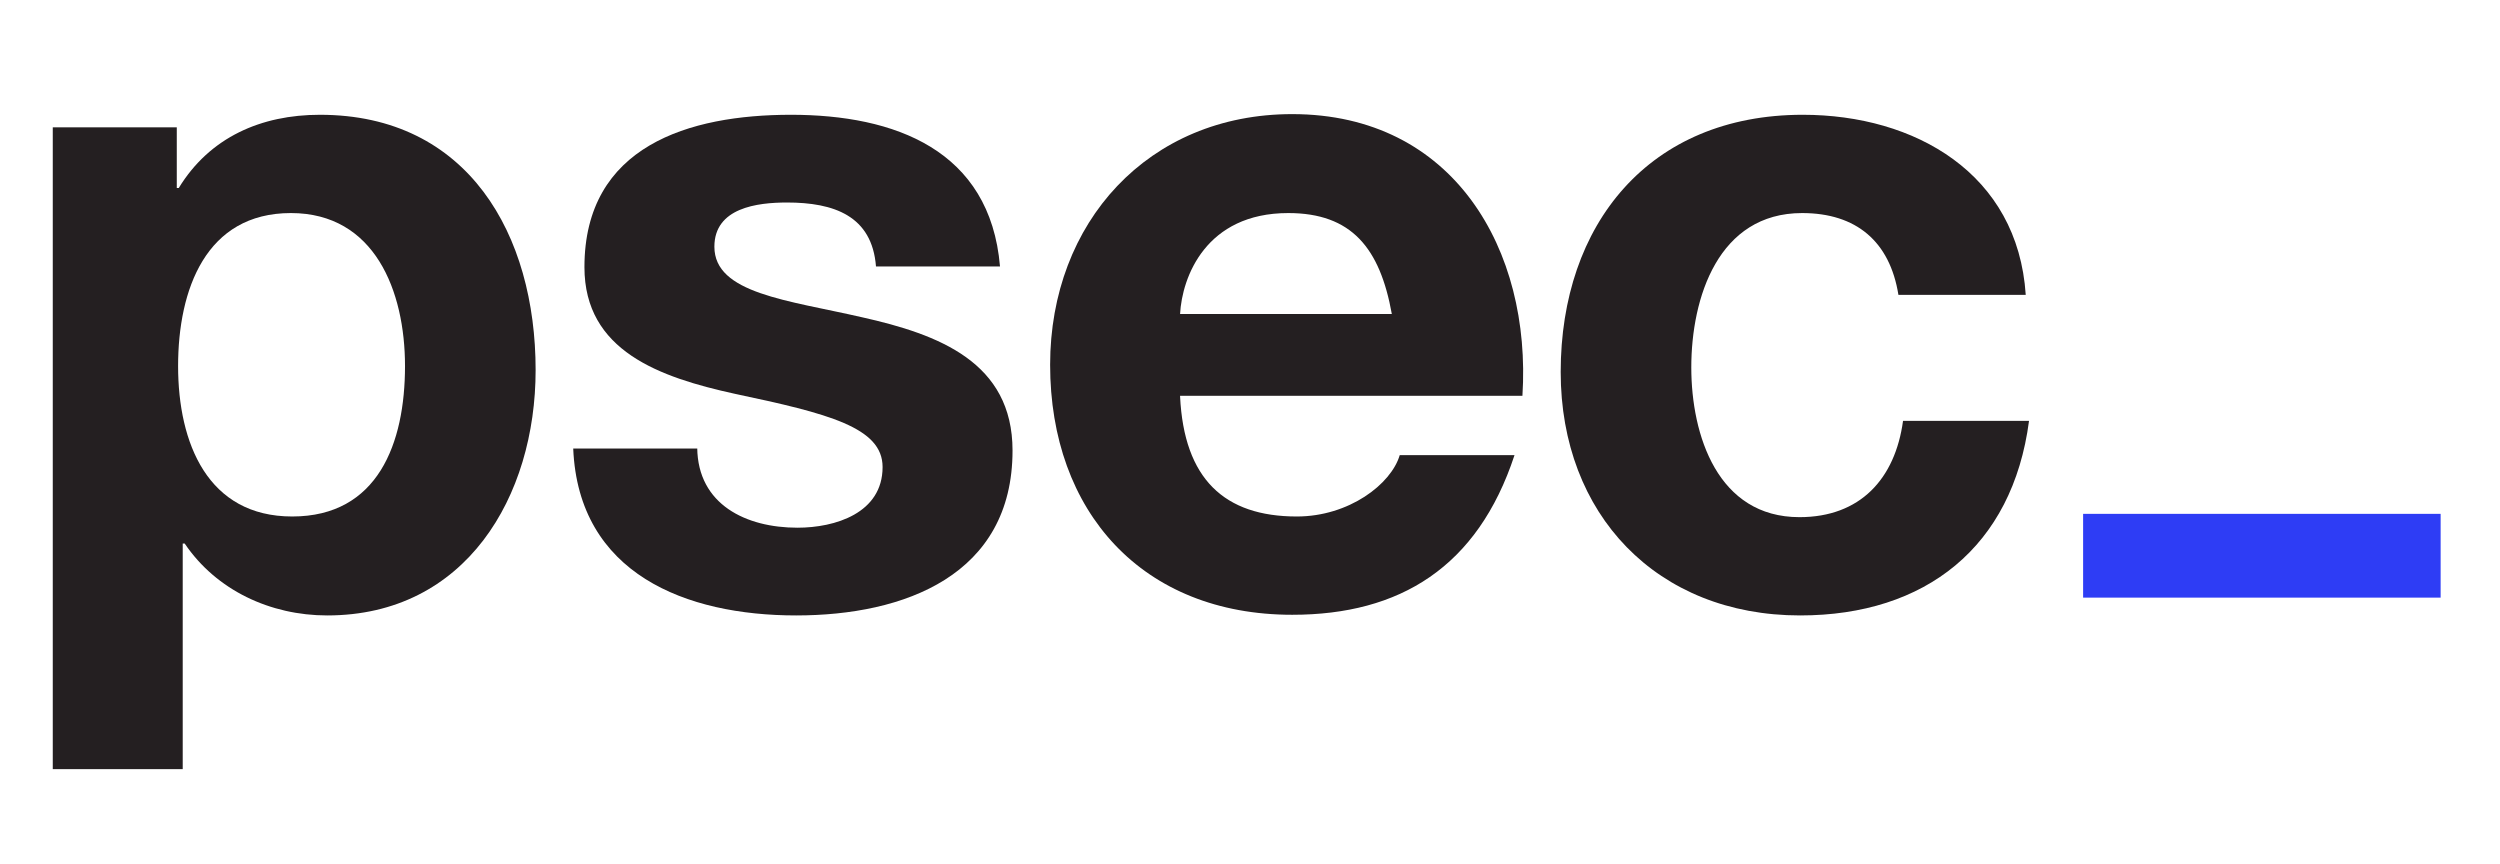
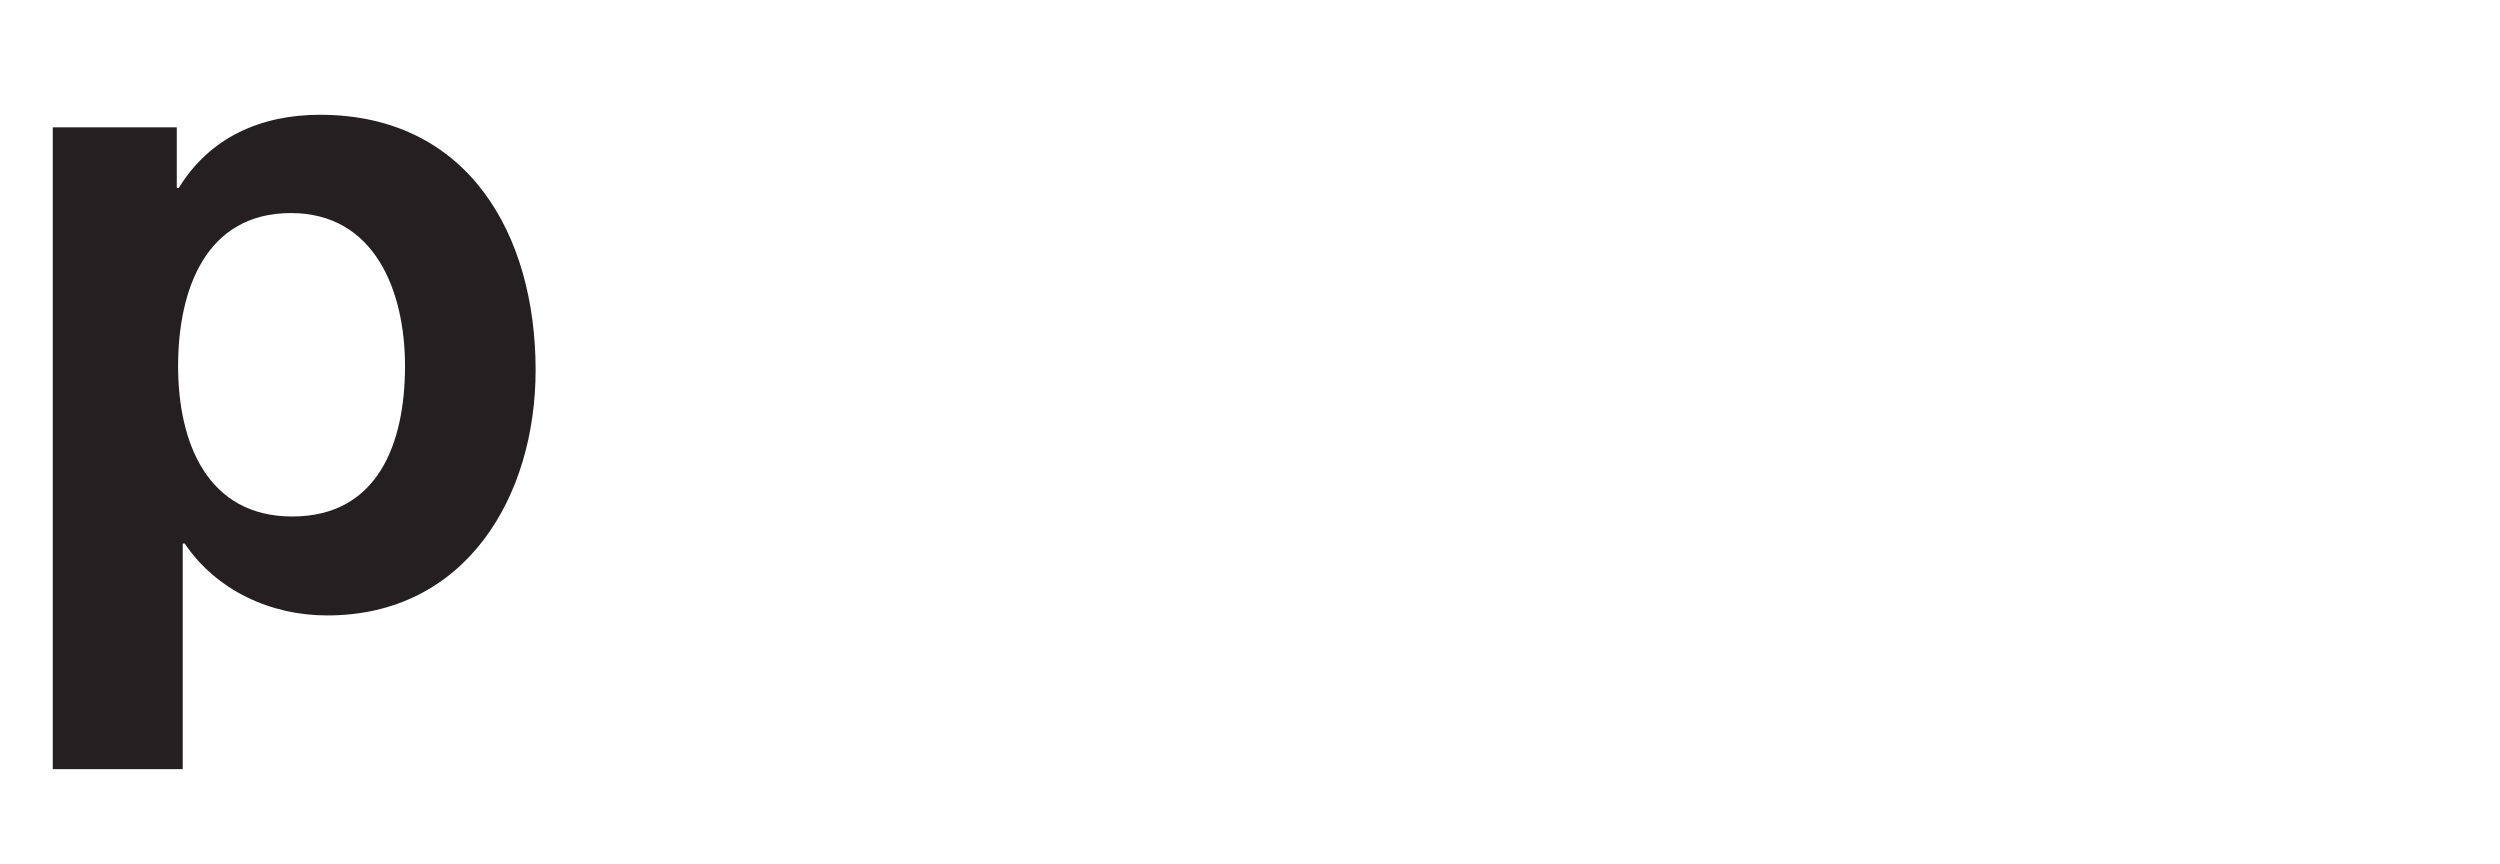
<svg xmlns="http://www.w3.org/2000/svg" version="1.1" id="Capa_1" x="0px" y="0px" viewBox="0 0 379 131" style="enable-background:new 0 0 379 131;" xml:space="preserve">
  <style type="text/css">
	.st0{fill:#241F21;}
	.st1{fill:#2E3DF5;}
</style>
  <path class="st0" d="M61.4,55.5c0-11.4-4.6-23.2-17.3-23.2c-12.9,0-17.1,11.6-17.1,23.2c0,11.7,4.5,22.8,17.3,22.8  C57.3,78.3,61.4,67.2,61.4,55.5 M8,19.3h18.8v9.2h0.3c4.7-7.7,12.5-11.1,21.4-11.1c22.5,0,32.7,18.2,32.7,38.7  c0,19.2-10.6,37.2-31.6,37.2c-8.6,0-16.8-3.8-21.6-10.9h-0.3v34.2H8V19.3z" />
-   <path class="st0" d="M105.7,67.9c0.1,8.6,7.4,12.1,15.2,12.1c5.7,0,12.9-2.2,12.9-9.2c0-6-8.2-8.1-22.4-11.1  c-11.4-2.5-22.8-6.5-22.8-19.2c0-18.4,15.9-23.1,31.3-23.1c15.7,0,30.2,5.3,31.7,23h-18.8c-0.6-7.7-6.4-9.7-13.5-9.7  c-4.5,0-11,0.8-11,6.7c0,7.1,11.1,8.1,22.4,10.7c11.6,2.6,22.8,6.8,22.8,20.2c0,18.9-16.4,25-32.8,25c-16.7,0-33-6.3-33.8-25.3  H105.7z" />
-   <path class="st0" d="M211,47.6c-1.8-10-6.1-15.3-15.7-15.3c-12.5,0-16.1,9.7-16.4,15.3H211z M178.9,60.1  c0.6,12.5,6.7,18.2,17.7,18.2c7.9,0,14.3-4.9,15.6-9.3h17.4c-5.6,17-17.4,24.2-33.7,24.2c-22.7,0-36.7-15.6-36.7-37.9  c0-21.6,14.9-38,36.7-38c24.5,0,36.3,20.6,34.9,42.7H178.9z" />
-   <path class="st0" d="M287.8,44.7c-1.3-8.1-6.4-12.4-14.6-12.4c-12.7,0-16.8,12.8-16.8,23.4c0,10.3,4,22.7,16.4,22.7  c9.2,0,14.5-5.8,15.7-14.6h19.1c-2.5,19.1-15.7,29.5-34.7,29.5c-21.7,0-36.3-15.3-36.3-36.9c0-22.4,13.4-39,36.7-39  c17,0,32.6,8.9,33.8,27.3H287.8z" />
-   <rect x="315.8" y="77.9" class="st1" width="54.2" height="12.7" />
</svg>